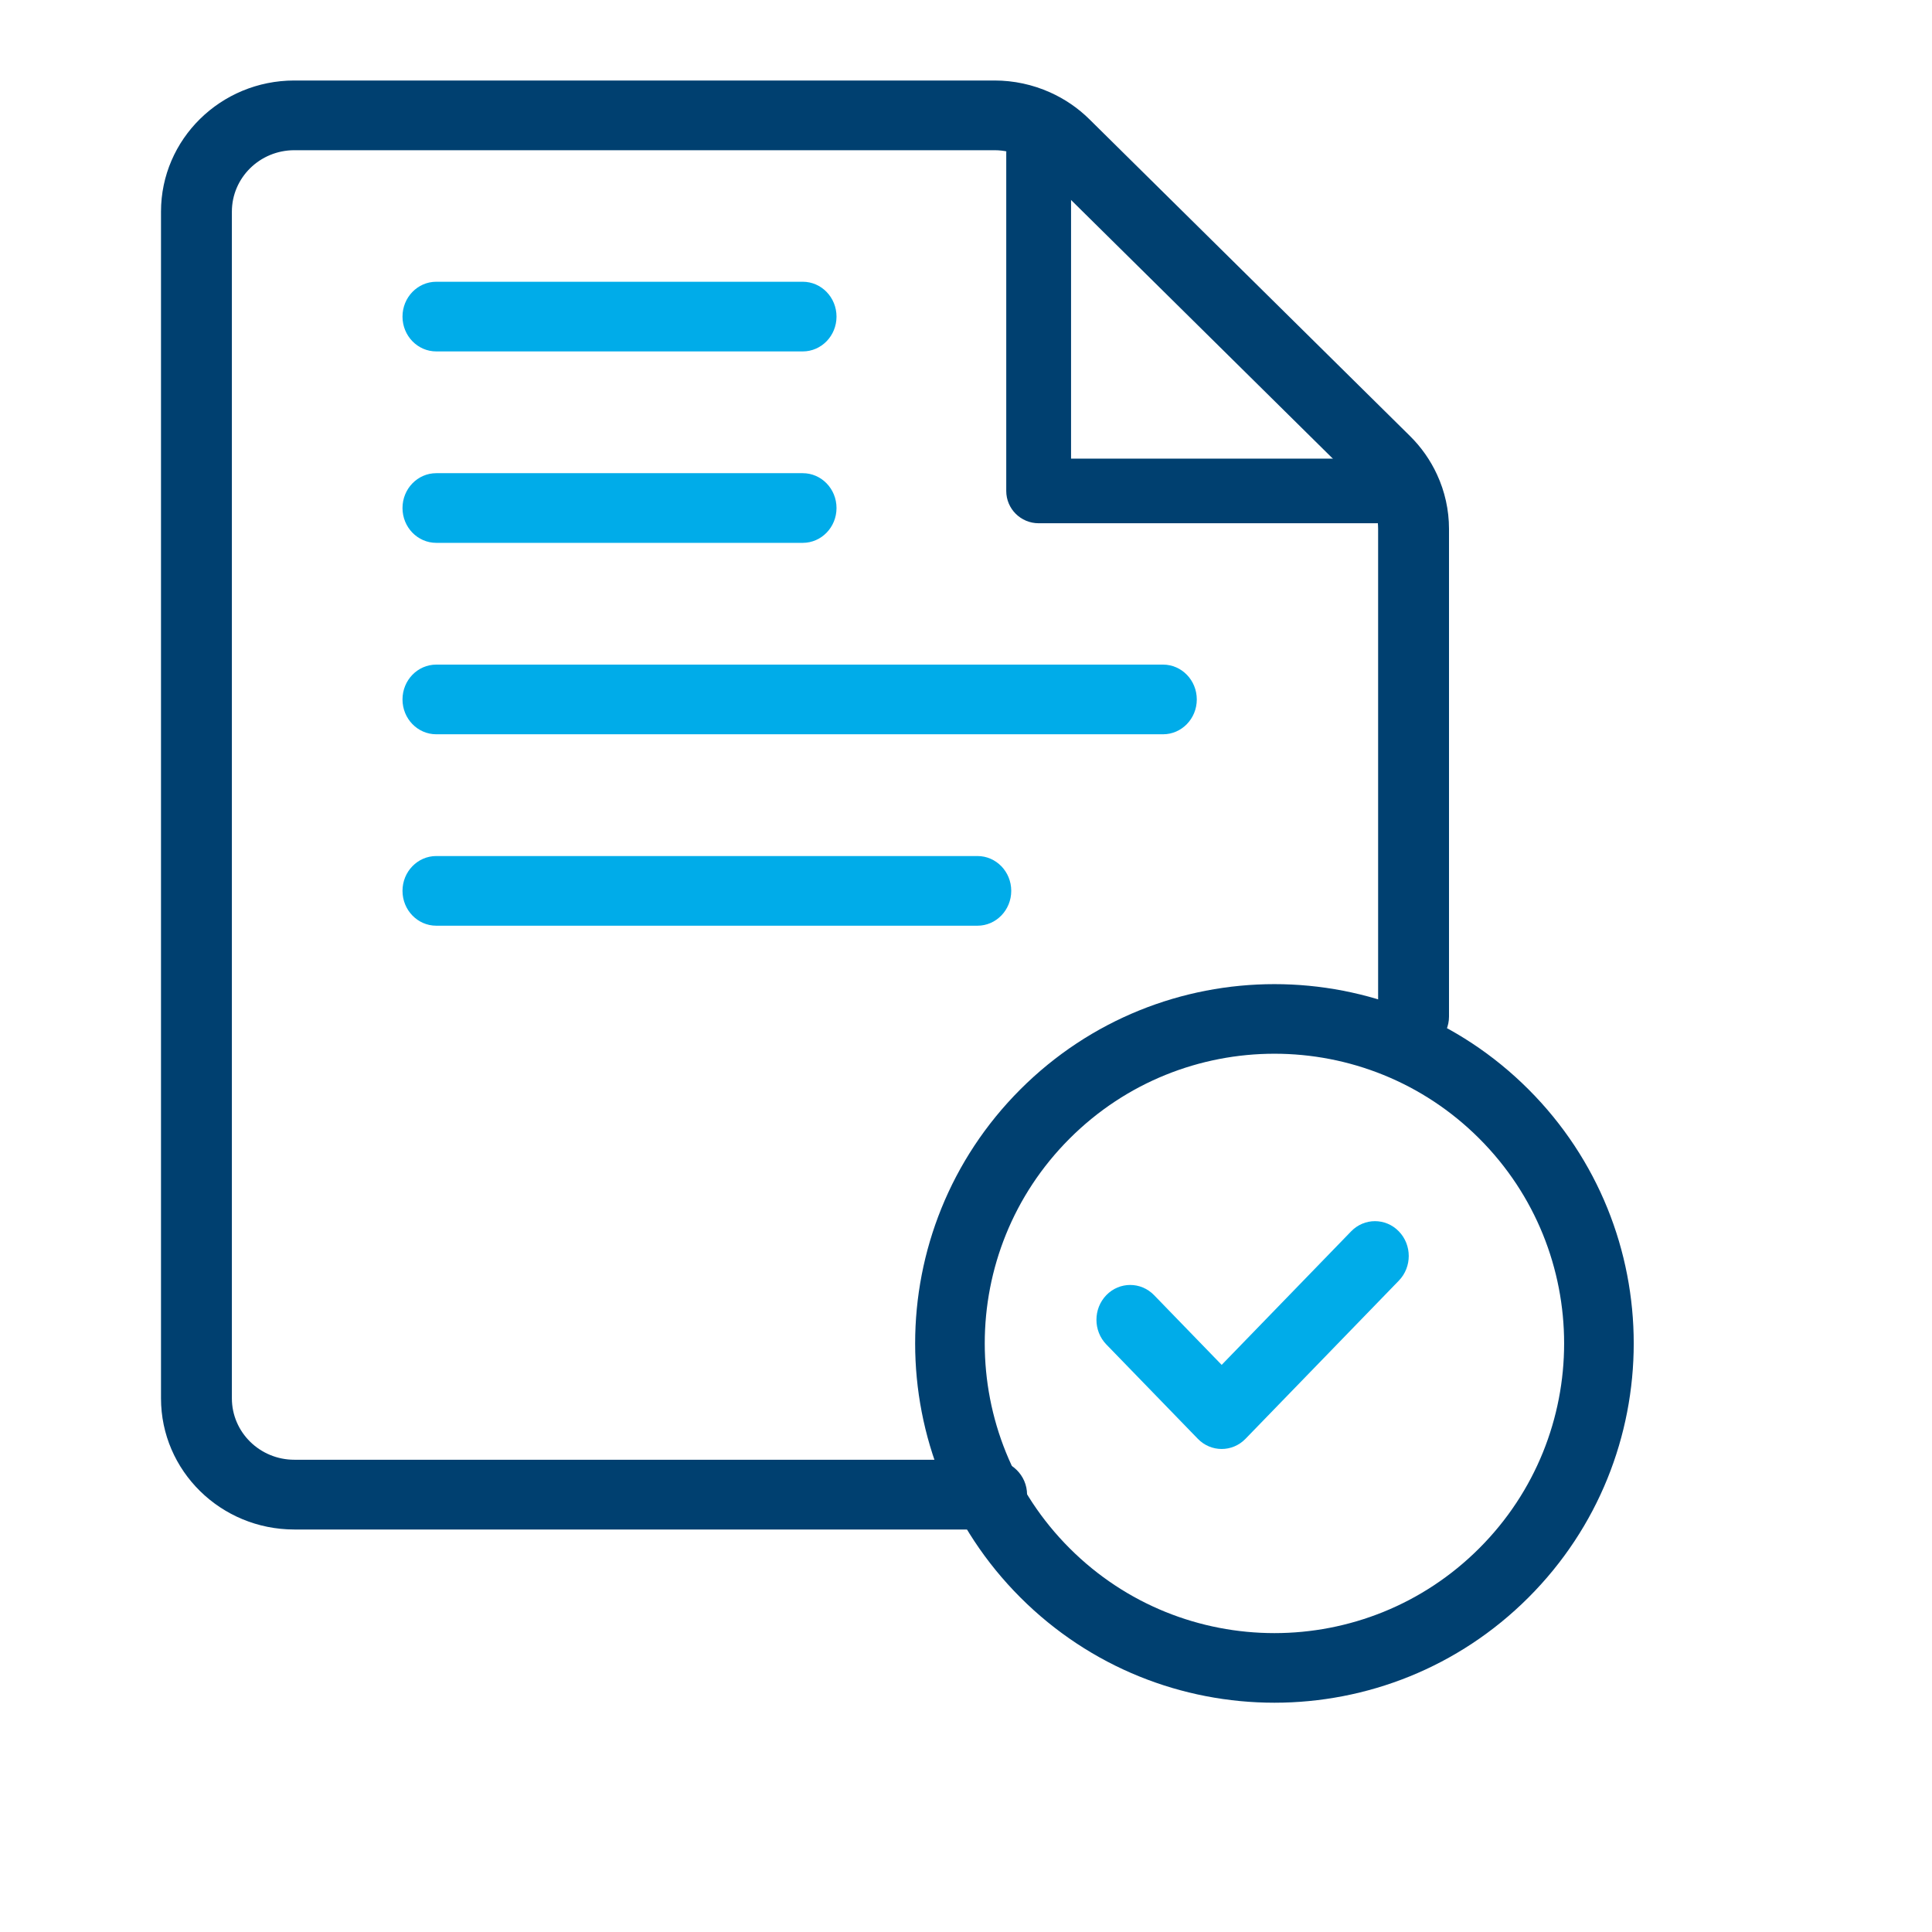
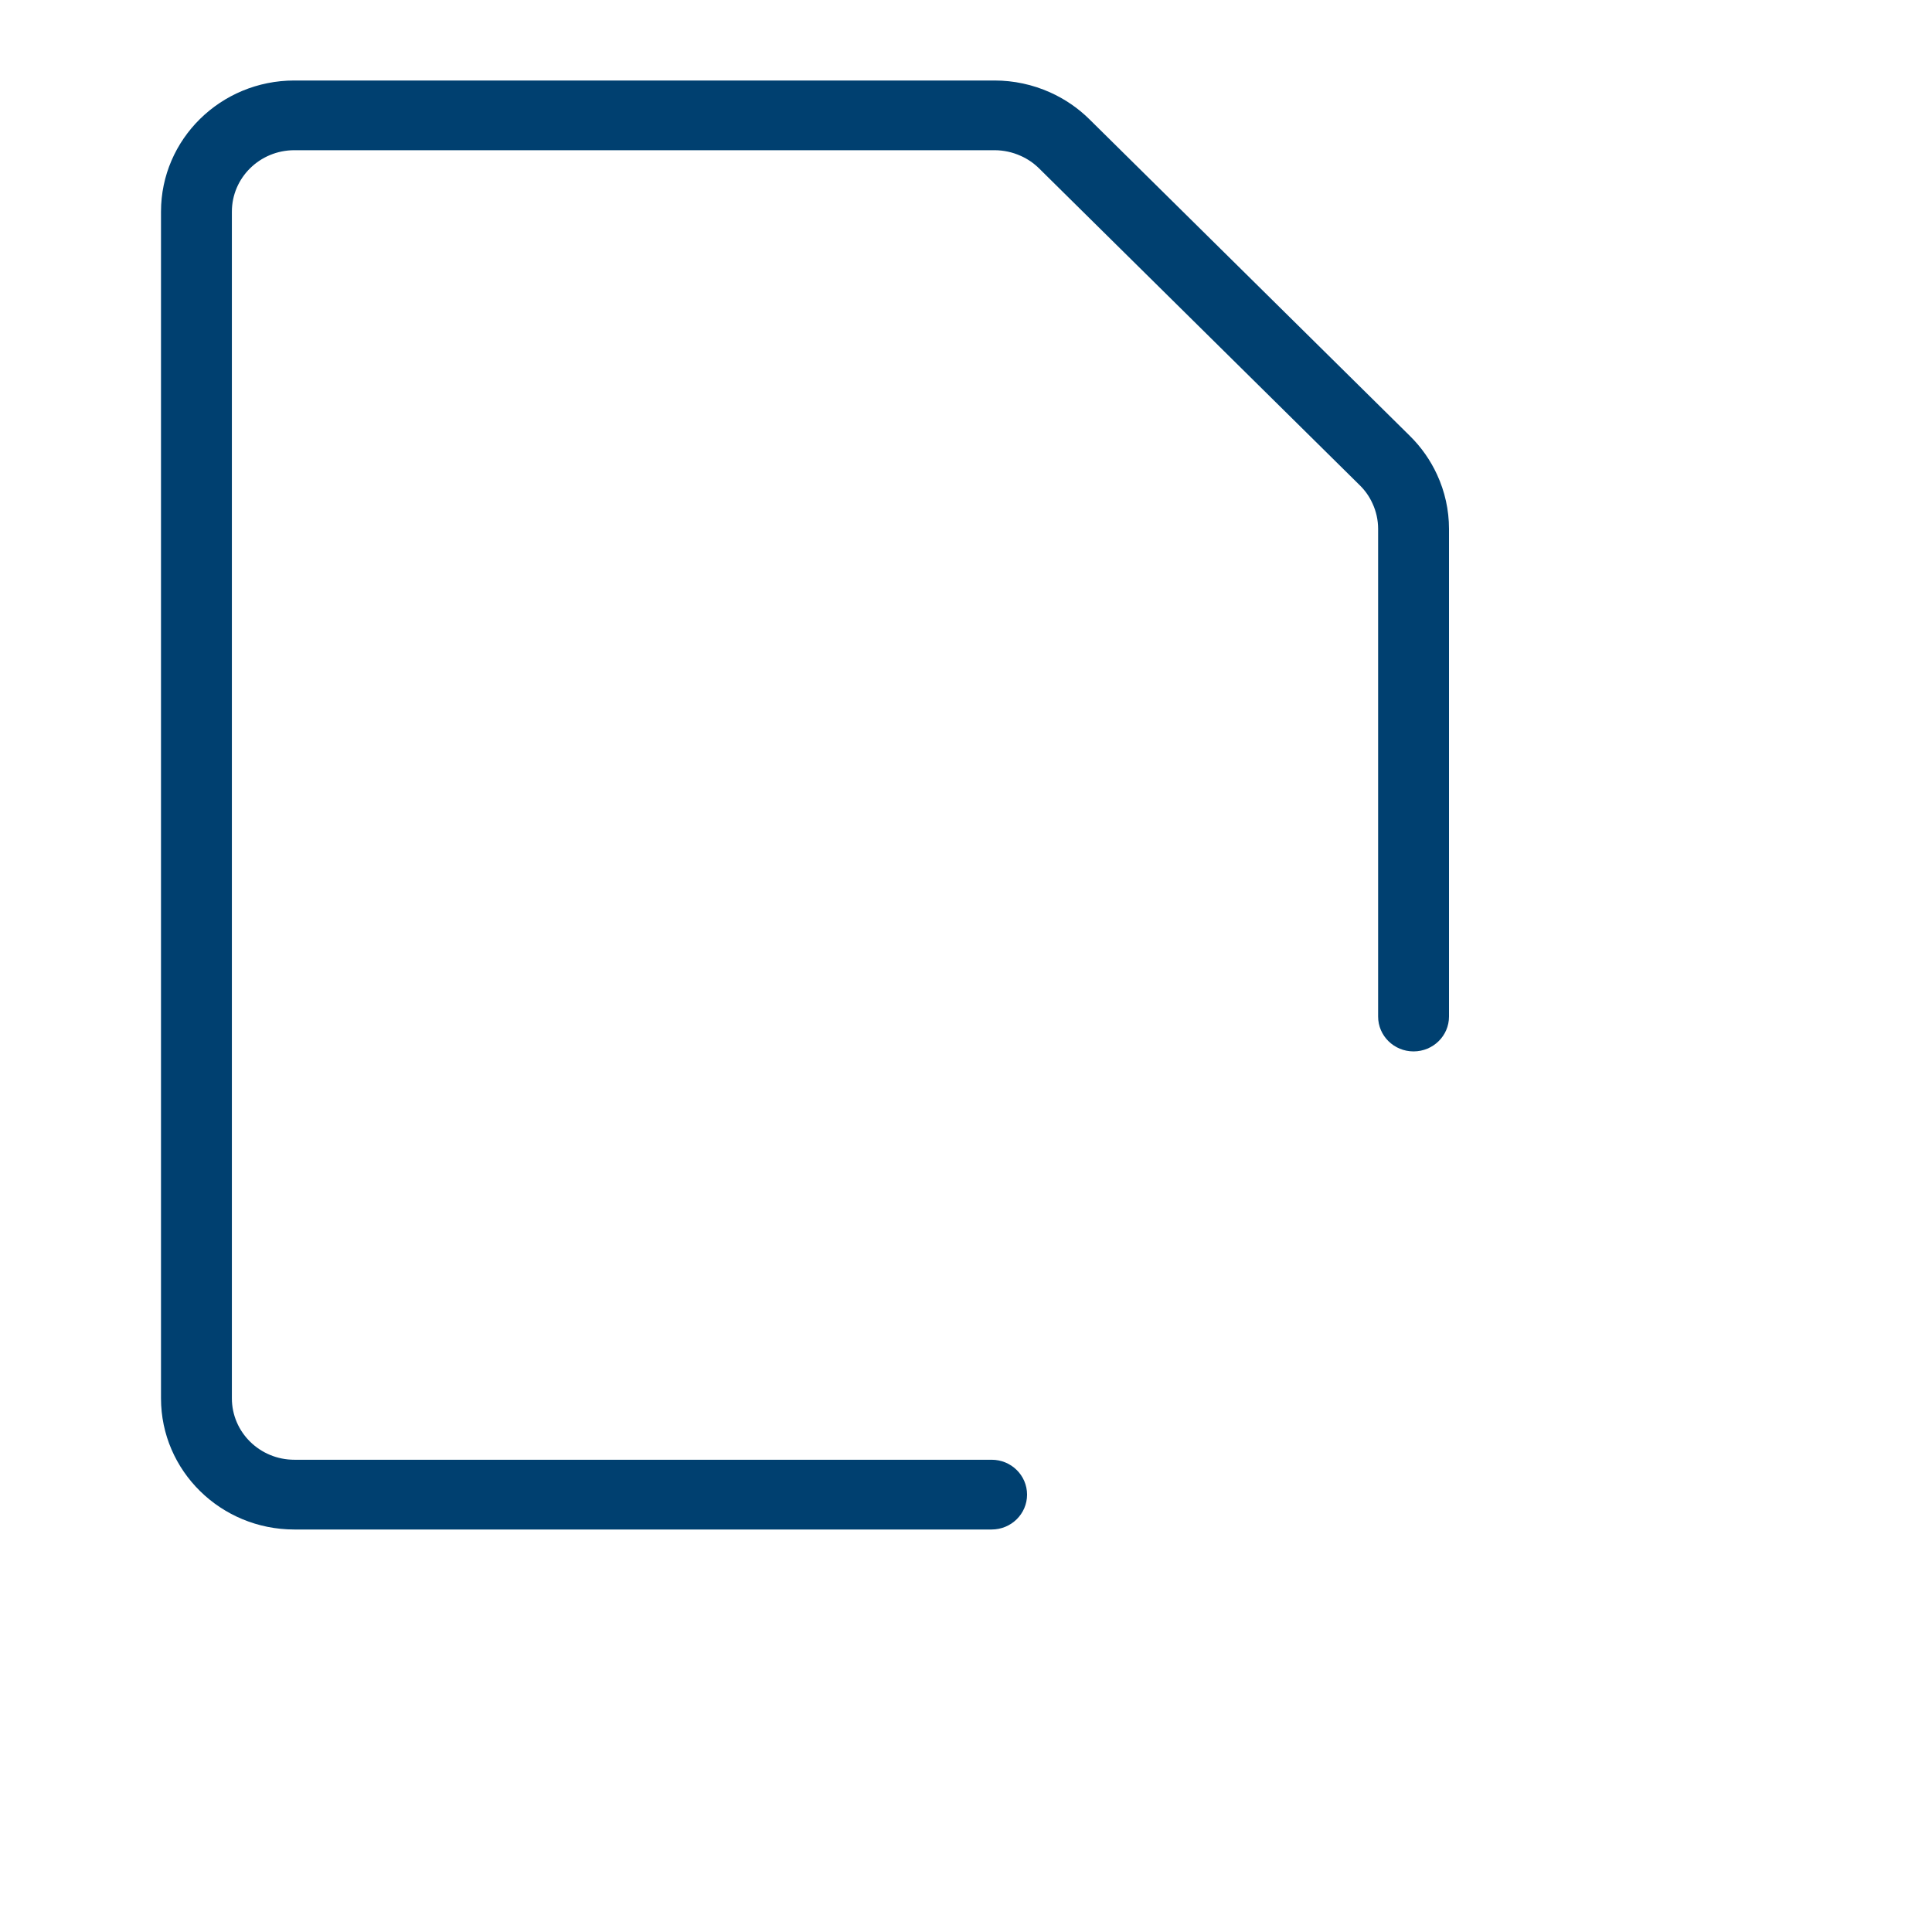
<svg xmlns="http://www.w3.org/2000/svg" width="48" height="48" viewBox="0 0 48 48" fill="none">
  <path fill-rule="evenodd" clip-rule="evenodd" d="M24.709 2C25.186 2 25.657 2.101 26.091 2.296C26.454 2.459 26.785 2.685 27.066 2.963L35.03 10.832C35.03 10.832 35.03 10.832 35.03 10.832C35.31 11.108 35.538 11.433 35.702 11.789C35.897 12.21 36 12.671 36 13.14V25.256C36 25.734 35.606 26.122 35.119 26.122C34.633 26.122 34.239 25.734 34.239 25.256V13.14C34.239 12.919 34.19 12.703 34.099 12.507L34.097 12.503C34.021 12.336 33.915 12.185 33.783 12.056L25.818 4.186C25.686 4.055 25.531 3.949 25.361 3.873L25.358 3.872C25.154 3.78 24.933 3.732 24.709 3.732H7.313C6.456 3.732 5.761 4.415 5.761 5.259V34.741C5.761 35.584 6.456 36.267 7.313 36.267H24.637C25.123 36.267 25.517 36.655 25.517 37.134C25.517 37.612 25.123 38 24.637 38H7.313C5.483 38 4 36.541 4 34.741V5.259C4 3.459 5.483 2 7.313 2H24.709C24.709 2 24.709 2 24.709 2Z" fill="#004070" />
-   <path fill-rule="evenodd" clip-rule="evenodd" d="M25.805 3C26.25 3 26.61 3.359 26.61 3.802V11.395H34.195C34.639 11.395 35 11.754 35 12.198C35 12.641 34.639 13 34.195 13H25.805C25.36 13 25 12.641 25 12.198V3.802C25 3.359 25.36 3 25.805 3Z" fill="#004070" />
-   <path fill-rule="evenodd" clip-rule="evenodd" d="M26.574 28.288C23.763 31.098 23.763 35.655 26.574 38.466C29.384 41.277 33.942 41.277 36.752 38.466C39.563 35.655 39.563 31.098 36.752 28.287C33.941 25.477 29.384 25.477 26.574 28.288ZM25.351 39.689C21.865 36.203 21.865 30.551 25.351 27.065C28.837 23.579 34.489 23.579 37.975 27.065C41.461 30.551 41.461 36.203 37.975 39.689C34.489 43.175 28.837 43.175 25.351 39.689Z" fill="#004070" />
-   <path fill-rule="evenodd" clip-rule="evenodd" d="M10 7.866C10 7.388 10.376 7 10.839 7H19.944C20.407 7 20.783 7.388 20.783 7.866C20.783 8.344 20.407 8.731 19.944 8.731H10.839C10.376 8.731 10 8.344 10 7.866ZM10 12.622C10 12.143 10.376 11.756 10.839 11.756H19.944C20.407 11.756 20.783 12.143 20.783 12.622C20.783 13.1 20.407 13.487 19.944 13.487H10.839C10.376 13.487 10 13.1 10 12.622ZM10 17.378C10 16.899 10.376 16.512 10.839 16.512H28.895C29.358 16.512 29.734 16.899 29.734 17.378C29.734 17.856 29.358 18.243 28.895 18.243H10.839C10.376 18.243 10 17.856 10 17.378ZM10 22.133C10 21.655 10.376 21.268 10.839 21.268H24.285C24.748 21.268 25.124 21.655 25.124 22.133C25.124 22.611 24.748 22.999 24.285 22.999H10.839C10.376 22.999 10 22.611 10 22.133ZM34.754 30.593C35.082 30.931 35.082 31.479 34.754 31.817L30.945 35.746C30.618 36.084 30.086 36.084 29.759 35.746L27.486 33.402C27.159 33.064 27.159 32.516 27.486 32.178C27.814 31.84 28.345 31.84 28.673 32.178L30.352 33.91L33.568 30.593C33.895 30.255 34.427 30.255 34.754 30.593Z" fill="#00ACE9" />
</svg>